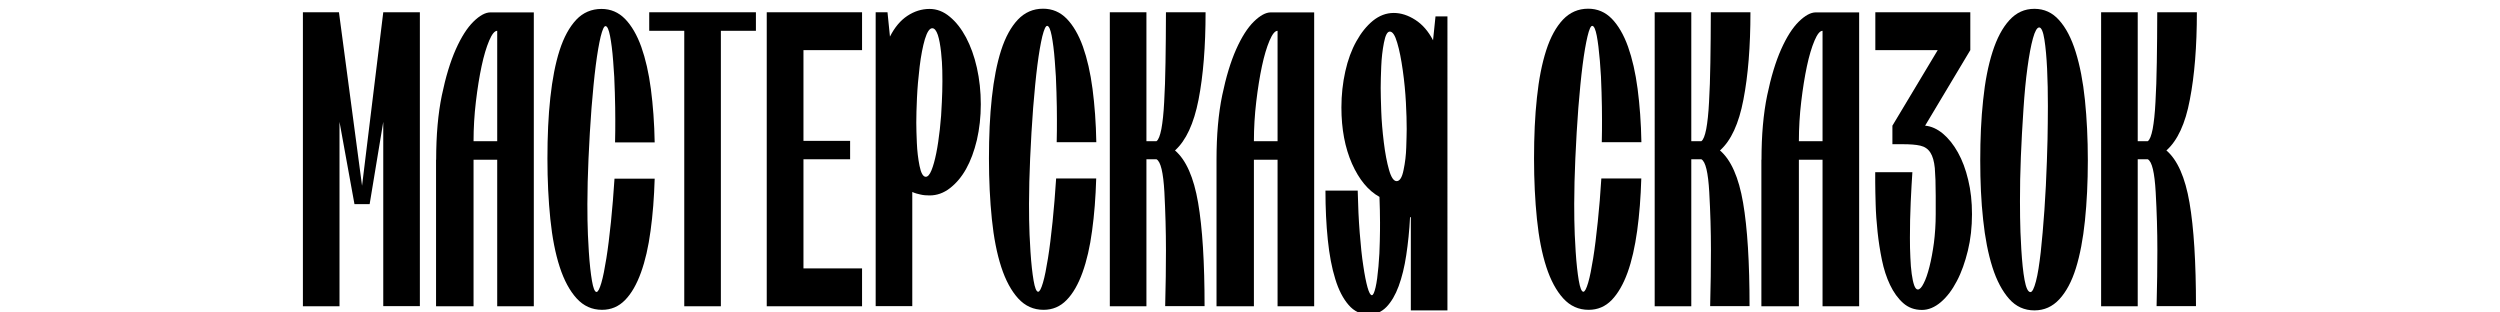
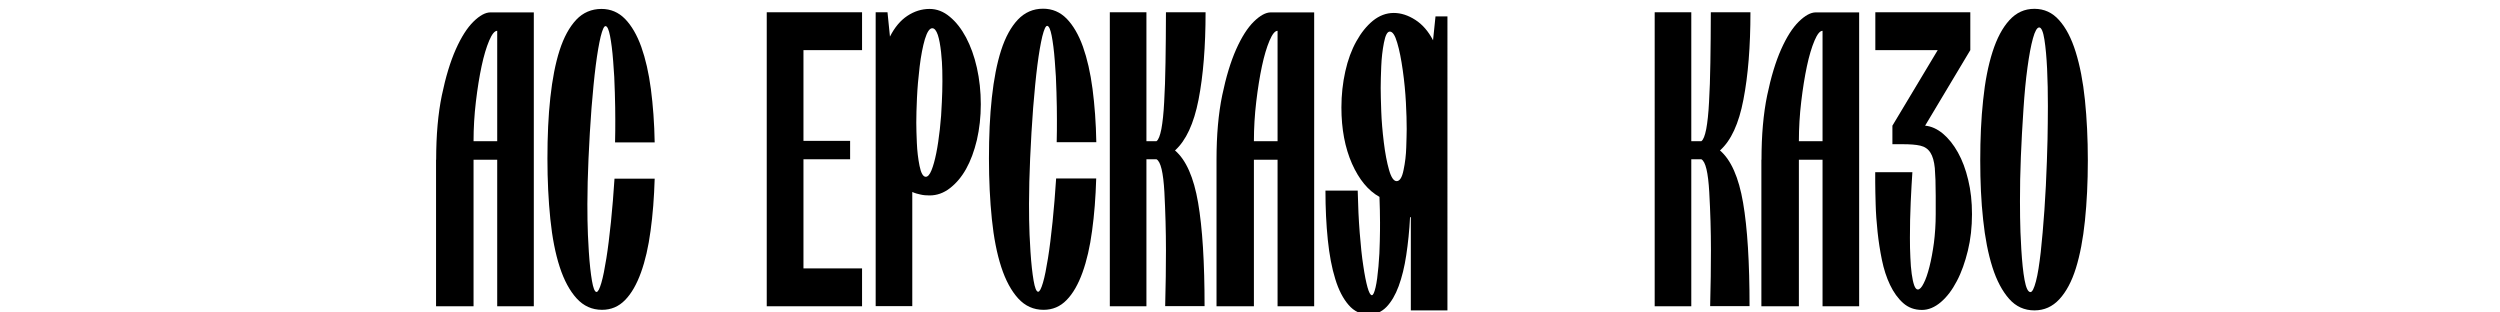
<svg xmlns="http://www.w3.org/2000/svg" version="1.1" id="Слой_1" x="0px" y="0px" viewBox="0 0 224 28" style="enable-background:new 0 0 224 28;" xml:space="preserve">
  <g>
-     <path d="M33.12,18.29h-1.36l-1.34-7.37v16.52h-3.28V1.1h3.23l2.07,15.54l1.9-15.54h3.28v26.33h-3.28V10.92L33.12,18.29z" />
    <path d="M39.08,14.31c0-2.21,0.17-4.13,0.51-5.77s0.76-3.02,1.25-4.12c0.49-1.1,1.02-1.93,1.58-2.48c0.56-0.55,1.07-0.83,1.52-0.83   h3.89v26.33h-3.28V14.31h-2.12v13.13h-3.36V14.31z M44.55,2.76c-0.23,0-0.47,0.29-0.72,0.88c-0.25,0.59-0.48,1.35-0.68,2.29   c-0.2,0.94-0.37,2-0.51,3.18c-0.14,1.18-0.21,2.36-0.21,3.54h2.12V2.76z" />
    <path d="M58.66,16c-0.05,1.68-0.17,3.24-0.37,4.68c-0.19,1.44-0.48,2.69-0.86,3.74s-0.85,1.88-1.42,2.46   c-0.57,0.59-1.26,0.88-2.07,0.88c-0.89,0-1.65-0.34-2.27-1.02c-0.62-0.68-1.13-1.62-1.52-2.82c-0.39-1.2-0.67-2.63-0.84-4.29   s-0.26-3.46-0.26-5.42c0-2.01,0.08-3.83,0.26-5.47s0.45-3.05,0.83-4.23c0.38-1.18,0.88-2.09,1.5-2.75C52.24,1.13,53,0.8,53.89,0.8   c0.83,0,1.53,0.3,2.12,0.9c0.58,0.6,1.07,1.44,1.45,2.5c0.38,1.07,0.67,2.33,0.86,3.78c0.19,1.46,0.31,3.05,0.34,4.78h-3.55   c0.02-0.7,0.02-1.39,0.02-2.07c0-0.65-0.01-1.45-0.04-2.39c-0.02-0.94-0.07-1.88-0.15-2.82c-0.07-0.94-0.17-1.69-0.28-2.26   c-0.11-0.56-0.24-0.86-0.39-0.88h-0.02c-0.13,0-0.27,0.31-0.43,0.94c-0.15,0.63-0.3,1.49-0.44,2.58c-0.14,1.09-0.26,2.36-0.38,3.82   c-0.11,1.45-0.2,2.97-0.27,4.55c-0.06,1.41-0.1,2.76-0.1,4.06c0,0.15,0,0.63,0.01,1.43c0.01,0.8,0.05,1.75,0.12,2.84   c0.07,1.09,0.17,1.96,0.28,2.6c0.11,0.64,0.24,0.97,0.39,1h0.02c0.13,0,0.27-0.27,0.43-0.81s0.3-1.27,0.45-2.2   c0.15-0.93,0.28-2.01,0.41-3.25c0.13-1.24,0.23-2.54,0.32-3.89H58.66z" />
-     <path d="M61.31,2.76h-3.14V1.1h9.56v1.66h-3.14v24.68h-3.28V2.76z" />
    <path d="M76.17,12.61v1.66h-4.18v9.78h5.25v3.39H68.7V1.1h8.54v3.39h-5.25v8.13H76.17z" />
    <path d="M78.45,1.1h1.07l0.22,2.18c0.42-0.83,0.94-1.45,1.56-1.86c0.62-0.41,1.28-0.62,1.99-0.62c0.65,0,1.25,0.23,1.81,0.7   c0.56,0.46,1.05,1.09,1.46,1.86c0.41,0.78,0.74,1.68,0.97,2.71c0.23,1.03,0.35,2.12,0.35,3.27c0,1.13-0.12,2.2-0.35,3.2   c-0.24,1-0.56,1.87-0.97,2.6c-0.41,0.73-0.9,1.3-1.46,1.73c-0.56,0.43-1.16,0.64-1.81,0.64c-0.29,0-0.56-0.02-0.81-0.08   c-0.25-0.05-0.5-0.12-0.74-0.23v10.23h-3.28V1.1z M83.53,2.53c-0.24,0-0.46,0.33-0.66,0.98c-0.19,0.65-0.35,1.47-0.47,2.46   c-0.12,0.99-0.2,1.93-0.24,2.82c-0.04,0.89-0.06,1.62-0.06,2.2c0,0.5,0.02,1.11,0.05,1.82c0.03,0.71,0.11,1.4,0.24,2.05   c0.13,0.65,0.32,0.98,0.56,0.98c0.18,0,0.35-0.19,0.51-0.58s0.3-0.9,0.43-1.54s0.23-1.35,0.32-2.14c0.09-0.79,0.15-1.6,0.18-2.43   c0.03-0.63,0.05-1.25,0.05-1.88c0-0.15,0-0.46-0.01-0.94c-0.01-0.48-0.04-1.03-0.11-1.66s-0.16-1.14-0.29-1.54   C83.89,2.73,83.73,2.53,83.53,2.53z" />
    <path d="M98.22,16c-0.05,1.68-0.17,3.24-0.37,4.68c-0.19,1.44-0.48,2.69-0.86,3.74s-0.85,1.88-1.42,2.46   c-0.57,0.59-1.26,0.88-2.07,0.88c-0.89,0-1.65-0.34-2.27-1.02c-0.62-0.68-1.13-1.62-1.52-2.82c-0.39-1.2-0.67-2.63-0.84-4.29   s-0.26-3.46-0.26-5.42c0-2.01,0.08-3.83,0.26-5.47s0.45-3.05,0.83-4.23c0.38-1.18,0.88-2.09,1.5-2.75   c0.62-0.65,1.37-0.98,2.26-0.98c0.83,0,1.53,0.3,2.12,0.9c0.58,0.6,1.07,1.44,1.45,2.5c0.38,1.07,0.67,2.33,0.86,3.78   c0.19,1.46,0.31,3.05,0.34,4.78h-3.55c0.02-0.7,0.02-1.39,0.02-2.07c0-0.65-0.01-1.45-0.04-2.39c-0.02-0.94-0.07-1.88-0.15-2.82   c-0.07-0.94-0.17-1.69-0.28-2.26c-0.11-0.56-0.24-0.86-0.39-0.88h-0.02c-0.13,0-0.27,0.31-0.43,0.94c-0.15,0.63-0.3,1.49-0.44,2.58   c-0.14,1.09-0.26,2.36-0.38,3.82c-0.11,1.45-0.2,2.97-0.27,4.55c-0.06,1.41-0.1,2.76-0.1,4.06c0,0.15,0,0.63,0.01,1.43   c0.01,0.8,0.05,1.75,0.12,2.84c0.07,1.09,0.17,1.96,0.28,2.6c0.11,0.64,0.24,0.97,0.39,1h0.02c0.13,0,0.27-0.27,0.43-0.81   s0.3-1.27,0.45-2.2c0.15-0.93,0.28-2.01,0.41-3.25c0.13-1.24,0.23-2.54,0.32-3.89H98.22z" />
    <path d="M105.28,13.48c0.99,0.85,1.68,2.41,2.07,4.68c0.39,2.27,0.58,5.36,0.58,9.27h-3.53c0.05-1.86,0.07-3.52,0.07-5   c0-1.71-0.05-3.44-0.14-5.21c-0.1-1.77-0.33-2.75-0.71-2.95h-0.9v13.17h-3.28V1.1h3.28v11.55h0.9c0.18-0.12,0.32-0.49,0.44-1.09   c0.11-0.6,0.2-1.4,0.25-2.41c0.06-1,0.1-2.19,0.12-3.55c0.02-1.37,0.04-2.87,0.04-4.5h3.55c0,3.06-0.21,5.67-0.63,7.83   C106.97,11.08,106.26,12.6,105.28,13.48z" />
    <path d="M109,14.31c0-2.21,0.17-4.13,0.51-5.77s0.76-3.02,1.25-4.12c0.49-1.1,1.02-1.93,1.58-2.48c0.56-0.55,1.07-0.83,1.52-0.83   h3.89v26.33h-3.28V14.31h-2.12v13.13H109V14.31z M114.47,2.76c-0.23,0-0.47,0.29-0.72,0.88c-0.25,0.59-0.48,1.35-0.68,2.29   c-0.2,0.94-0.37,2-0.51,3.18s-0.21,2.36-0.21,3.54h2.12V2.76z" />
-     <path d="M147.06,16c-0.05,1.68-0.17,3.24-0.37,4.68s-0.48,2.69-0.86,3.74s-0.86,1.88-1.42,2.46c-0.57,0.59-1.26,0.88-2.07,0.88   c-0.89,0-1.65-0.34-2.27-1.02c-0.62-0.68-1.13-1.62-1.52-2.82c-0.39-1.2-0.67-2.63-0.84-4.29c-0.17-1.66-0.26-3.46-0.26-5.42   c0-2.01,0.08-3.83,0.26-5.47c0.17-1.64,0.45-3.05,0.83-4.23s0.88-2.09,1.5-2.75c0.62-0.65,1.37-0.98,2.26-0.98   c0.83,0,1.53,0.3,2.12,0.9c0.58,0.6,1.07,1.44,1.45,2.5c0.38,1.07,0.67,2.33,0.86,3.78c0.19,1.46,0.31,3.05,0.34,4.78h-3.55   c0.02-0.7,0.02-1.39,0.02-2.07c0-0.65-0.01-1.45-0.04-2.39c-0.02-0.94-0.07-1.88-0.15-2.82s-0.17-1.69-0.28-2.26   c-0.11-0.56-0.24-0.86-0.39-0.88h-0.02c-0.13,0-0.27,0.31-0.42,0.94c-0.15,0.63-0.3,1.49-0.44,2.58c-0.14,1.09-0.26,2.36-0.38,3.82   c-0.11,1.45-0.2,2.97-0.27,4.55c-0.06,1.41-0.1,2.76-0.1,4.06c0,0.15,0,0.63,0.01,1.43c0.01,0.8,0.05,1.75,0.12,2.84   c0.07,1.09,0.17,1.96,0.28,2.6s0.24,0.97,0.39,1h0.02c0.13,0,0.27-0.27,0.43-0.81s0.3-1.27,0.45-2.2c0.15-0.93,0.28-2.01,0.41-3.25   c0.13-1.24,0.24-2.54,0.32-3.89H147.06z" />
    <path d="M154.11,13.48c0.99,0.85,1.68,2.41,2.07,4.68c0.39,2.27,0.58,5.36,0.58,9.27h-3.53c0.05-1.86,0.07-3.52,0.07-5   c0-1.71-0.05-3.44-0.15-5.21c-0.1-1.77-0.33-2.75-0.71-2.95h-0.9v13.17h-3.28V1.1h3.28v11.55h0.9c0.18-0.12,0.32-0.49,0.44-1.09   c0.11-0.6,0.2-1.4,0.25-2.41c0.06-1,0.1-2.19,0.12-3.55s0.04-2.87,0.04-4.5h3.55c0,3.06-0.21,5.67-0.63,7.83   C155.8,11.08,155.1,12.6,154.11,13.48z" />
    <path d="M157.83,14.31c0-2.21,0.17-4.13,0.51-5.77s0.76-3.02,1.25-4.12c0.49-1.1,1.02-1.93,1.58-2.48   c0.56-0.55,1.07-0.83,1.52-0.83h3.89v26.33h-3.28V14.31h-2.12v13.13h-3.36V14.31z M163.3,2.76c-0.23,0-0.47,0.29-0.72,0.88   c-0.25,0.59-0.48,1.35-0.68,2.29c-0.2,0.94-0.37,2-0.51,3.18s-0.21,2.36-0.21,3.54h2.12V2.76z" />
    <path d="M172.49,11.26c0.55,0.05,1.08,0.29,1.59,0.71c0.51,0.43,0.96,0.99,1.35,1.69c0.39,0.7,0.7,1.52,0.92,2.46   c0.23,0.94,0.34,1.96,0.34,3.07c0,1.15-0.12,2.25-0.37,3.27s-0.57,1.94-0.99,2.73c-0.41,0.79-0.89,1.42-1.43,1.88   s-1.11,0.7-1.69,0.7c-0.67,0-1.23-0.21-1.69-0.62c-0.46-0.41-0.85-0.95-1.17-1.62c-0.32-0.67-0.56-1.41-0.73-2.24   c-0.17-0.83-0.3-1.67-0.39-2.52c-0.09-0.85-0.15-1.67-0.17-2.45c-0.02-0.78-0.04-1.44-0.04-1.99v-0.9h3.33   c-0.05,0.73-0.1,1.62-0.15,2.69c-0.05,1.07-0.07,2.13-0.07,3.18c0,0.63,0.01,1.22,0.04,1.77c0.02,0.55,0.06,1.04,0.12,1.47   c0.06,0.43,0.13,0.76,0.22,1.02c0.09,0.25,0.2,0.38,0.33,0.38c0.16,0,0.34-0.18,0.52-0.55c0.19-0.36,0.36-0.86,0.52-1.49   c0.16-0.63,0.29-1.34,0.4-2.14c0.1-0.8,0.16-1.66,0.16-2.56v-1.66c0-1.05-0.03-1.88-0.08-2.48c-0.06-0.6-0.19-1.07-0.4-1.39   c-0.21-0.33-0.51-0.53-0.9-0.62s-0.92-0.13-1.58-0.13h-0.92v-1.66l4.06-6.77h-5.59V1.1h8.51v3.39L172.49,11.26z" />
    <path d="M177.43,14.38c0-1.96,0.08-3.76,0.26-5.42c0.17-1.66,0.45-3.09,0.84-4.31c0.39-1.22,0.89-2.16,1.51-2.84   c0.62-0.68,1.36-1.02,2.24-1.02c0.88,0,1.62,0.34,2.22,1.02c0.61,0.68,1.1,1.62,1.48,2.84s0.66,2.65,0.83,4.31s0.26,3.46,0.26,5.42   s-0.09,3.76-0.26,5.4c-0.17,1.64-0.44,3.06-0.81,4.25s-0.87,2.12-1.48,2.78c-0.62,0.67-1.36,1-2.24,1c-0.89,0-1.65-0.34-2.26-1.03   s-1.12-1.64-1.5-2.84s-0.66-2.62-0.83-4.25C177.51,18.06,177.43,16.29,177.43,14.38z M182.73,2.46h-0.02   c-0.19,0-0.38,0.33-0.56,0.98c-0.18,0.65-0.34,1.52-0.49,2.62c-0.15,1.09-0.27,2.35-0.36,3.76c-0.1,1.42-0.17,2.82-0.23,4.21   c-0.06,1.39-0.08,2.71-0.08,3.97c0,0.18,0,0.67,0.01,1.47c0.01,0.8,0.04,1.76,0.11,2.88c0.07,1.12,0.16,2.03,0.29,2.73   s0.3,1.07,0.51,1.09h0.02c0.16,0,0.32-0.32,0.49-0.96s0.3-1.51,0.43-2.62c0.12-1.1,0.23-2.36,0.33-3.78   c0.1-1.42,0.17-2.87,0.22-4.35c0.05-1.48,0.08-2.63,0.08-3.44c0.01-0.81,0.01-1.32,0.01-1.52c0-1.18-0.02-2.29-0.07-3.33   s-0.13-1.91-0.24-2.62S182.91,2.48,182.73,2.46z" />
-     <path d="M194.11,13.48c0.99,0.85,1.68,2.41,2.07,4.68c0.39,2.27,0.58,5.36,0.58,9.27h-3.53c0.05-1.86,0.07-3.52,0.07-5   c0-1.71-0.05-3.44-0.15-5.21c-0.1-1.77-0.33-2.75-0.71-2.95h-0.9v13.17h-3.28V1.1h3.28v11.55h0.9c0.18-0.12,0.32-0.49,0.44-1.09   c0.11-0.6,0.2-1.4,0.25-2.41c0.06-1,0.1-2.19,0.12-3.55s0.04-2.87,0.04-4.5h3.55c0,3.06-0.21,5.67-0.63,7.83   C195.81,11.08,195.1,12.6,194.11,13.48z" />
    <g>
      <path d="M129.69,27.81h-3.28v-8.35h-0.07c-0.06,1.2-0.18,2.34-0.34,3.4c-0.16,1.07-0.39,1.99-0.68,2.78    c-0.29,0.79-0.66,1.41-1.09,1.86c-0.44,0.45-0.96,0.68-1.58,0.68c-0.71,0-1.32-0.28-1.81-0.85c-0.49-0.56-0.9-1.34-1.2-2.33    c-0.31-0.99-0.53-2.16-0.67-3.52c-0.14-1.35-0.21-2.82-0.21-4.4h2.89c0.03,1.38,0.09,2.64,0.18,3.78    c0.09,1.14,0.19,2.13,0.32,2.95c0.12,0.83,0.25,1.47,0.38,1.94c0.13,0.46,0.26,0.7,0.39,0.7c0.11,0,0.22-0.23,0.33-0.7    c0.11-0.46,0.19-1.09,0.26-1.88s0.11-1.54,0.12-2.26c0.02-0.71,0.02-1.26,0.02-1.64c0-0.73-0.02-1.5-0.05-2.33    c-1-0.55-1.82-1.54-2.46-2.97c-0.63-1.43-0.95-3.11-0.95-5.04c0-1.13,0.12-2.21,0.35-3.24s0.56-1.92,0.99-2.69    c0.42-0.76,0.92-1.38,1.48-1.84c0.57-0.46,1.19-0.7,1.87-0.7c0.65,0,1.29,0.21,1.93,0.62c0.64,0.41,1.17,1.02,1.59,1.83l0.22-2.14    h1.07V27.81z M125.76,15.23c0.14-0.66,0.22-1.34,0.24-2.03c0.02-0.69,0.04-1.23,0.04-1.64c0-0.65-0.02-1.44-0.07-2.37    s-0.14-1.89-0.28-2.88c-0.14-0.99-0.3-1.82-0.5-2.48c-0.19-0.66-0.41-1-0.66-1c-0.23,0-0.4,0.33-0.53,1    c-0.13,0.67-0.21,1.37-0.24,2.11c-0.03,0.74-0.05,1.39-0.05,1.94c0,0.53,0.02,1.22,0.05,2.09s0.11,1.79,0.23,2.78    c0.12,0.99,0.28,1.82,0.47,2.48c0.19,0.67,0.42,1,0.68,1C125.42,16.23,125.63,15.89,125.76,15.23z" />
    </g>
  </g>
</svg>